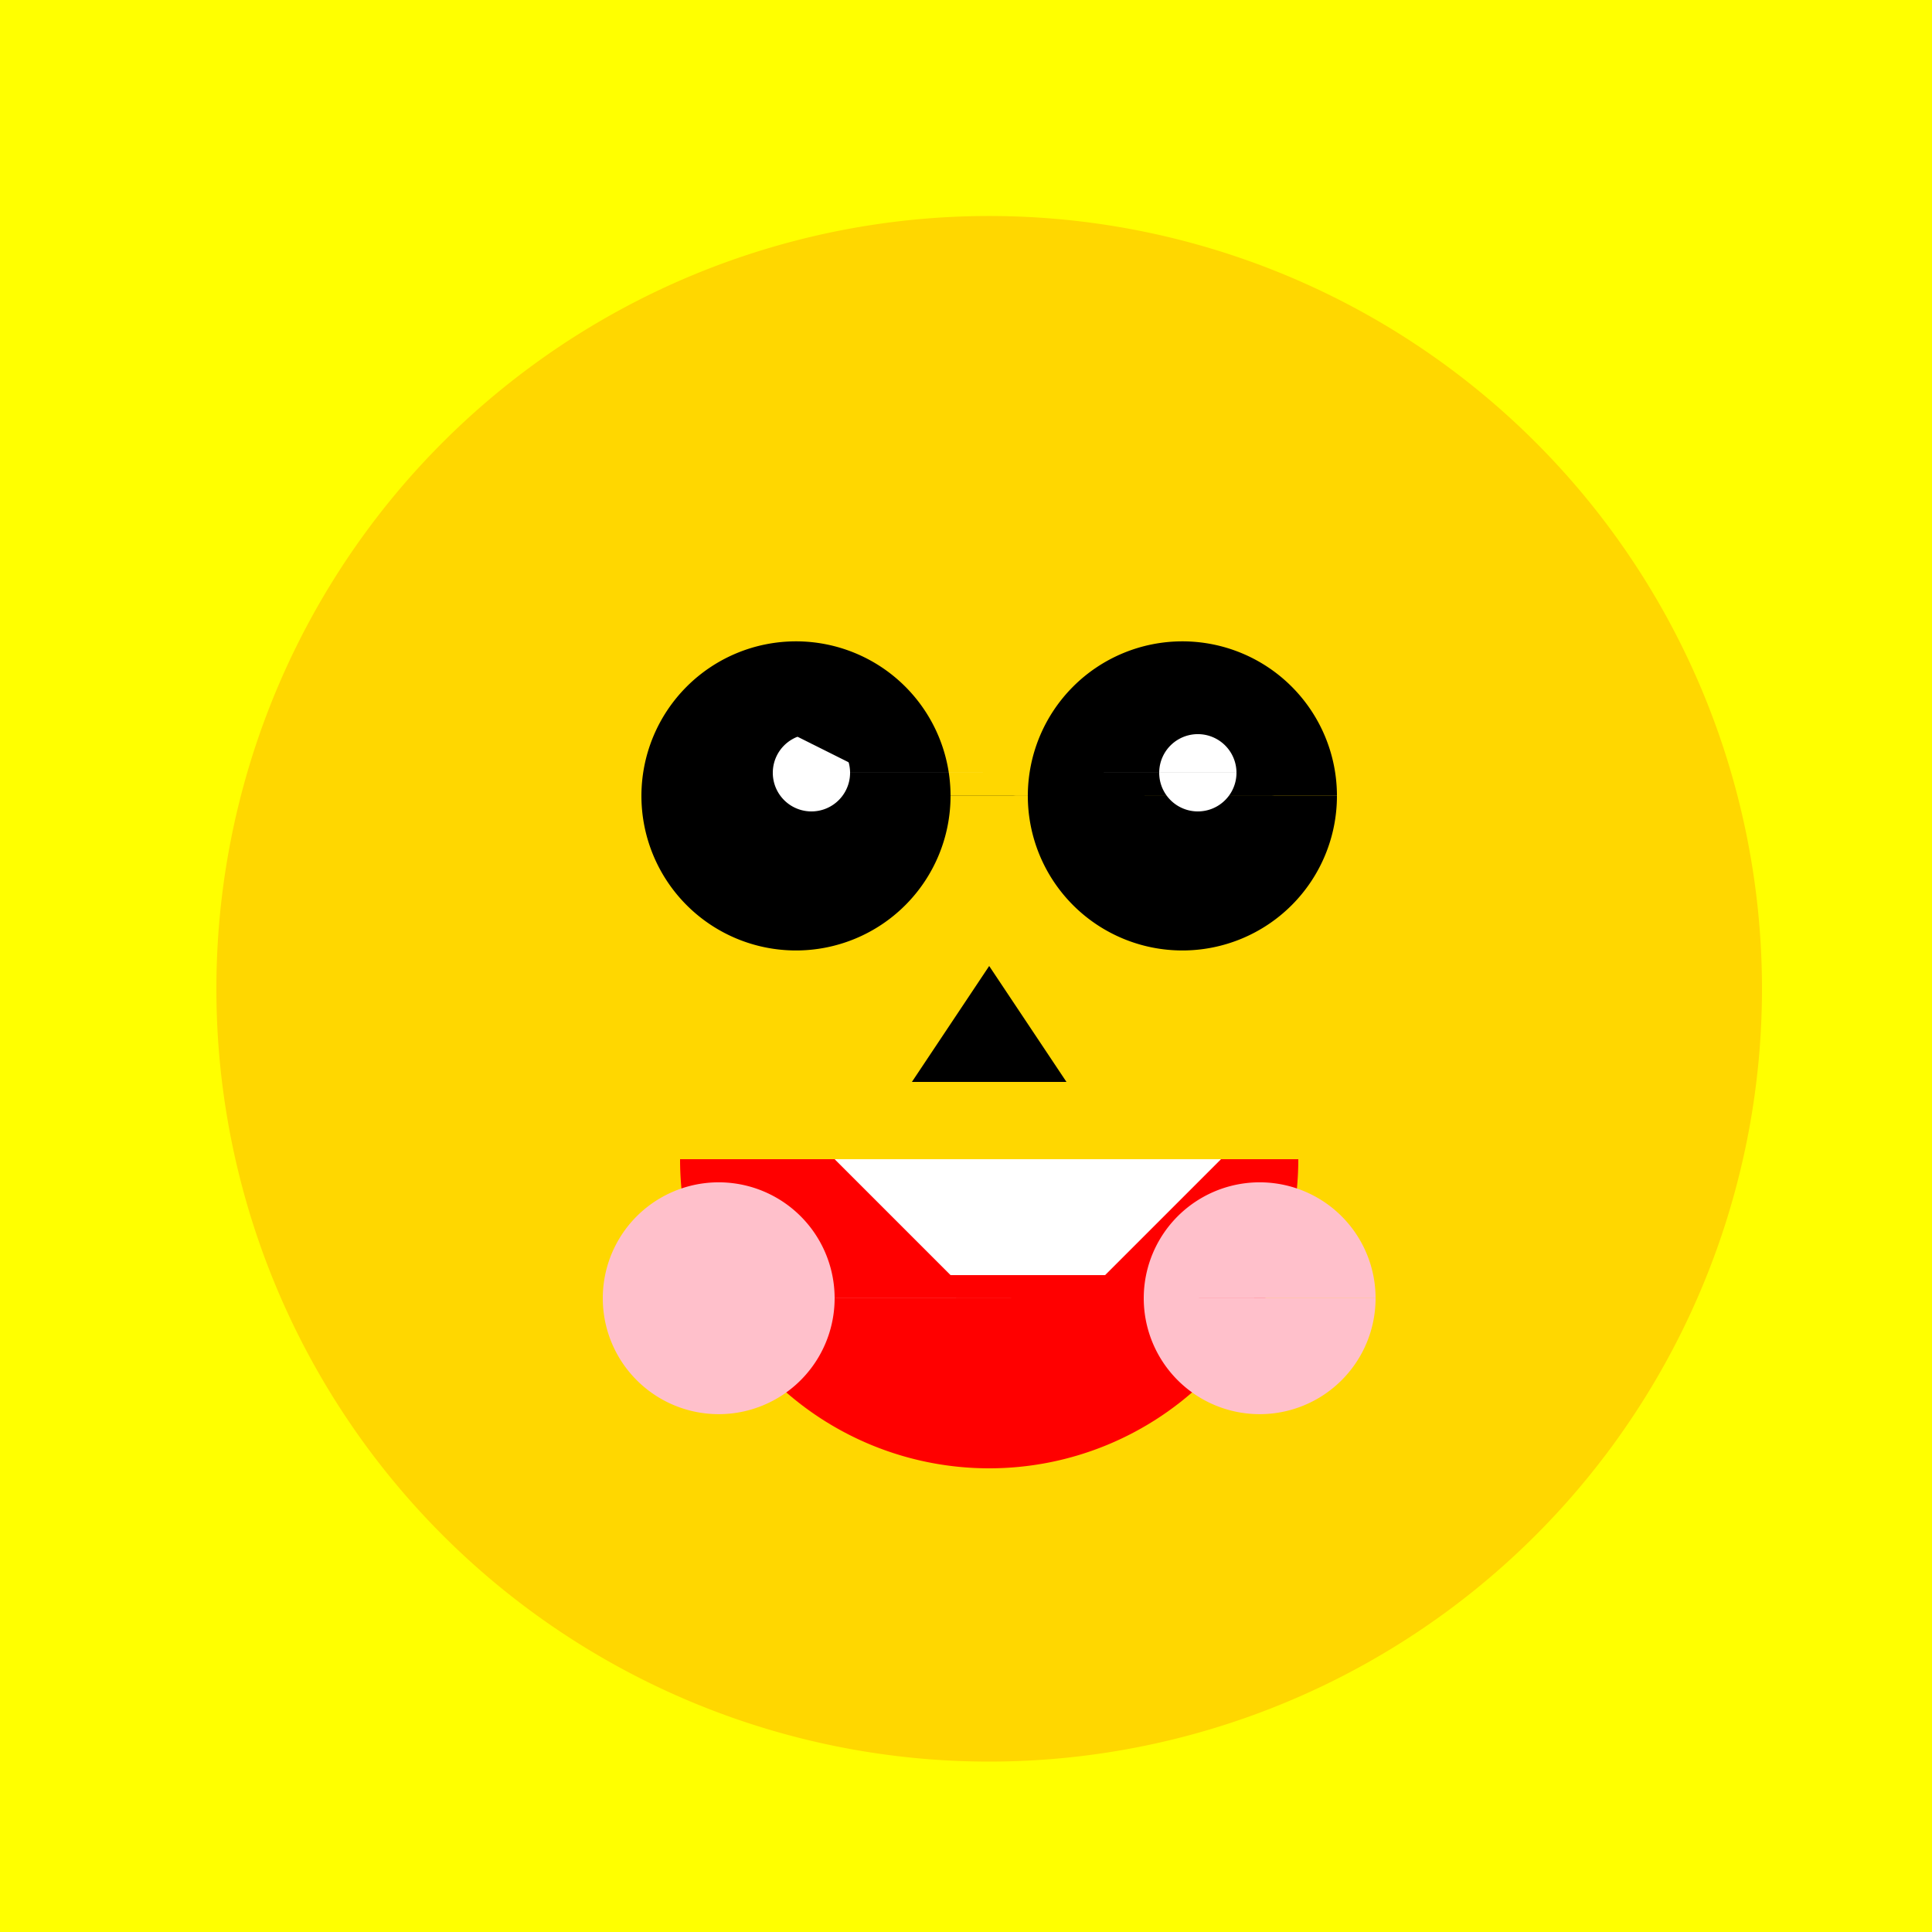
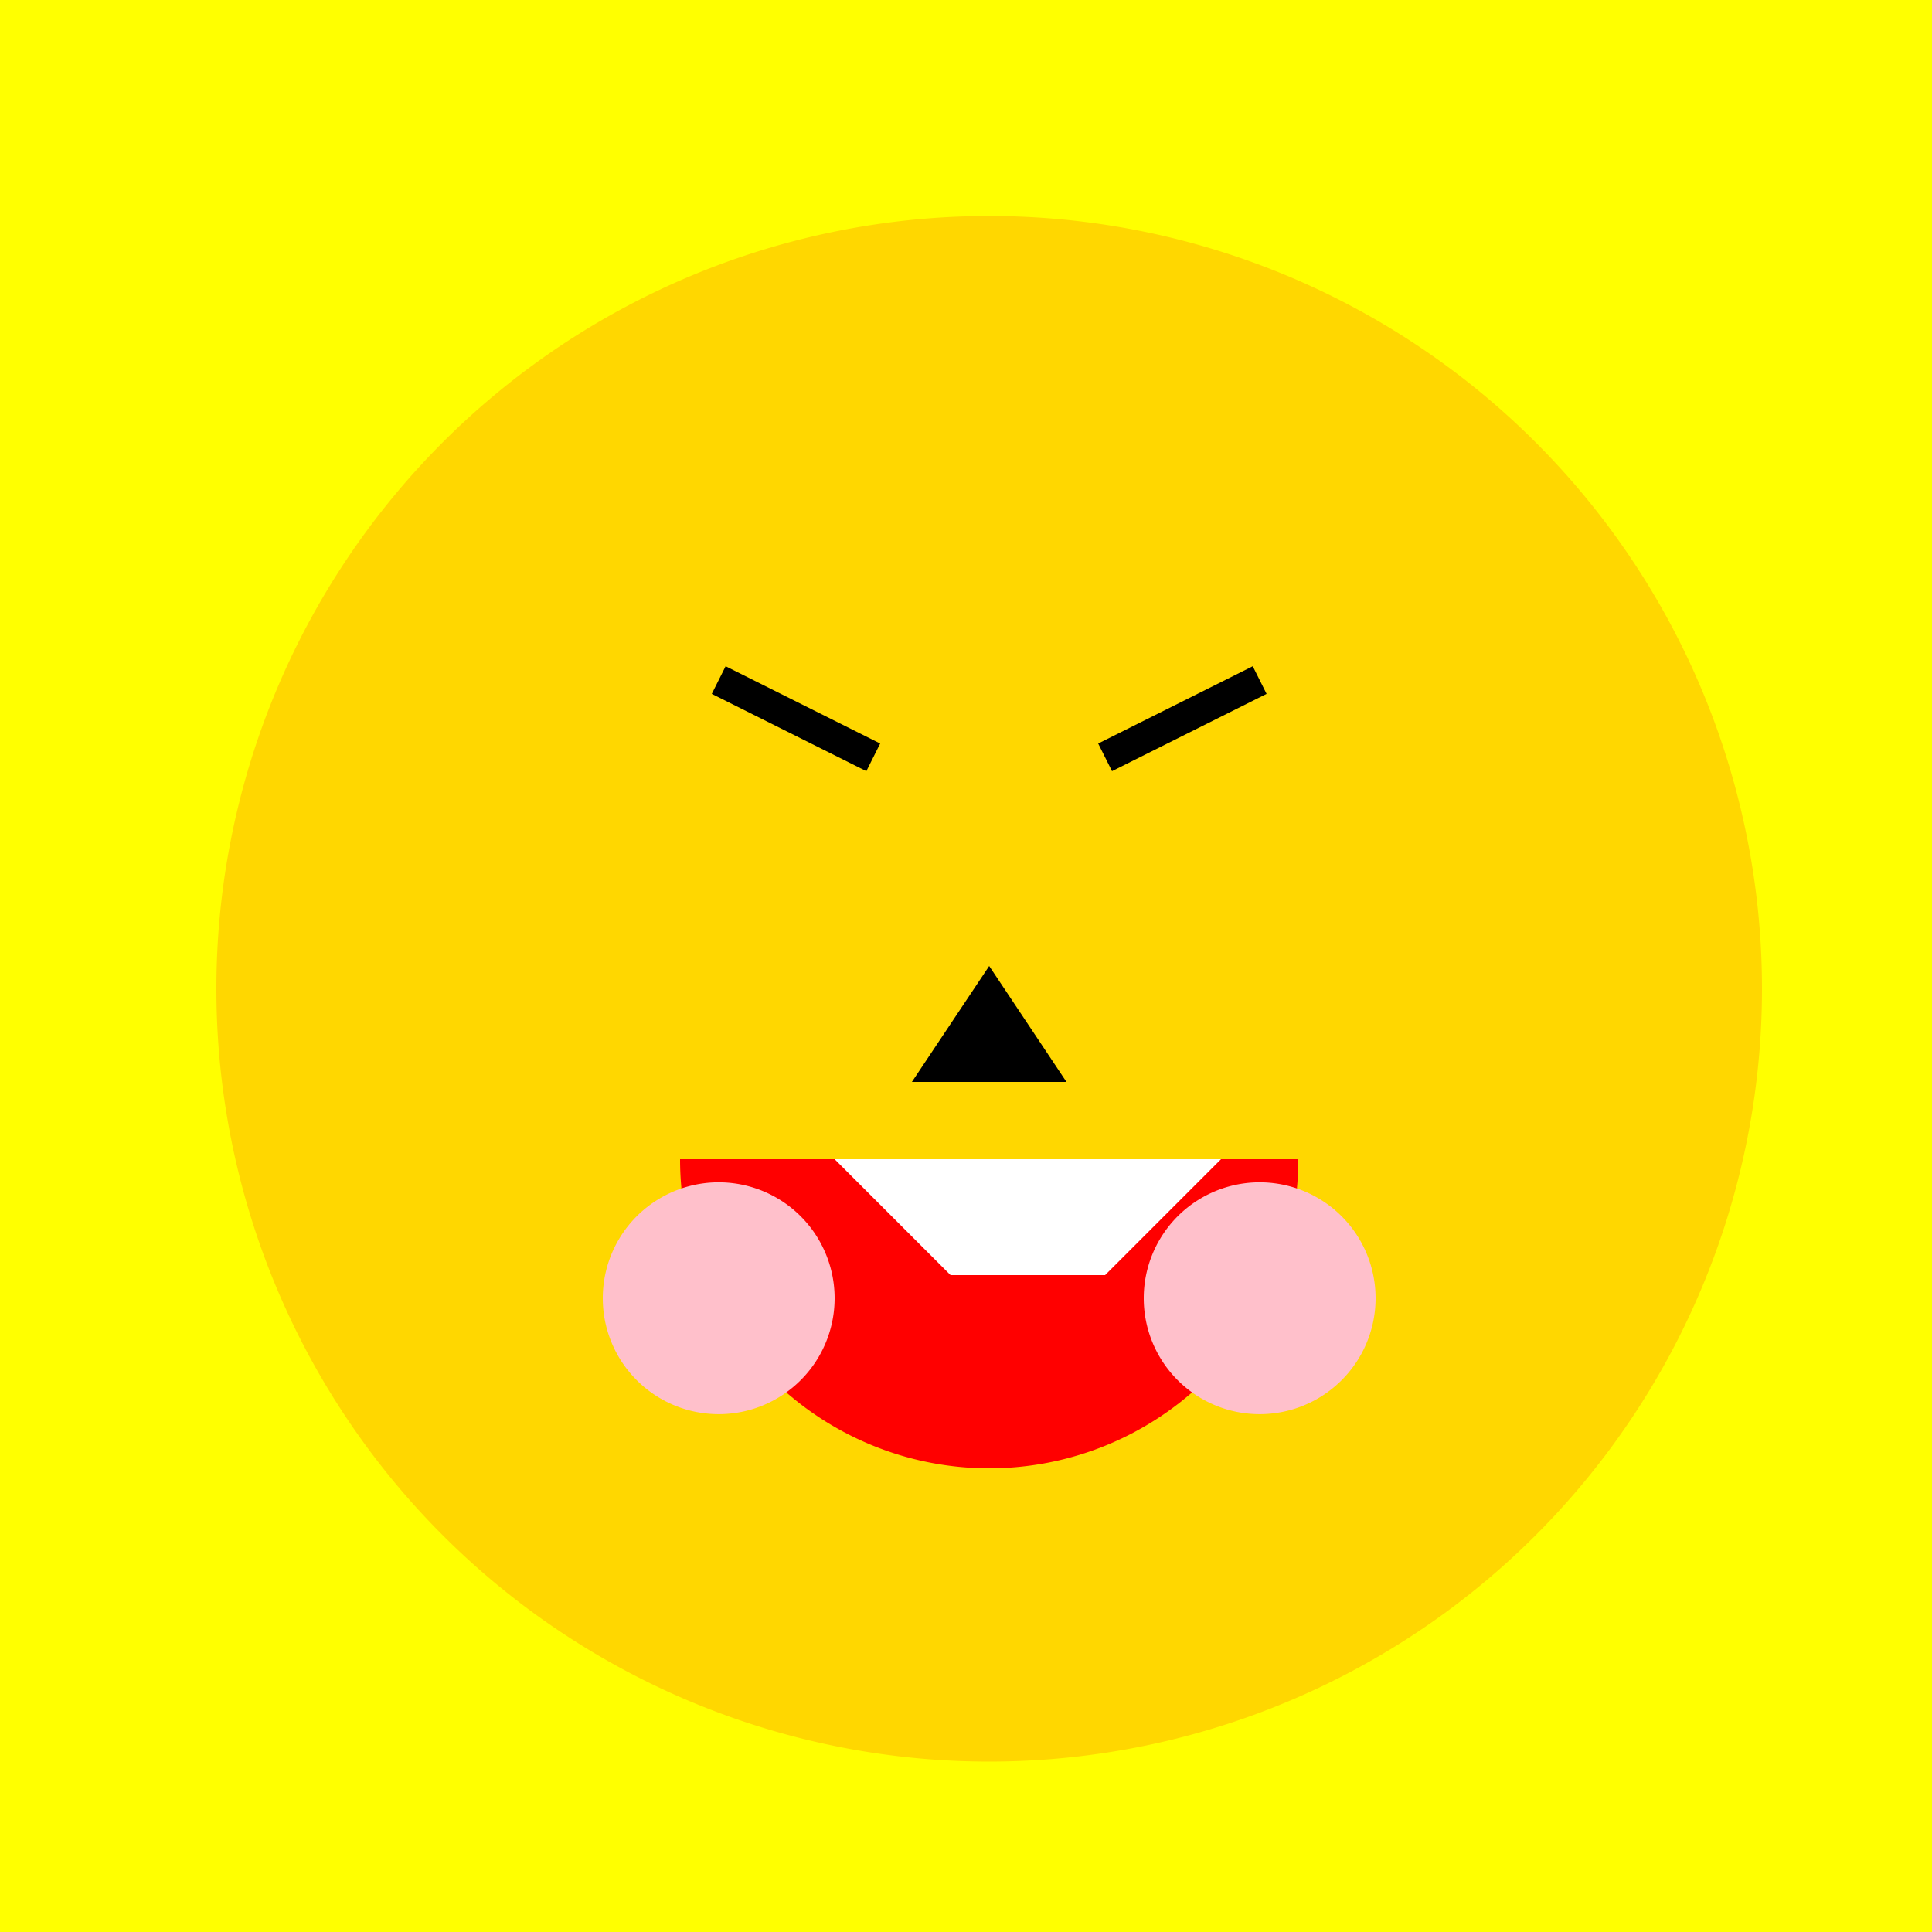
<svg xmlns="http://www.w3.org/2000/svg" width="500" height="500">
  <defs />
  <g>
    <rect fill="yellow" stroke="none" x="0" y="0" width="512" height="512" />
    <path fill="gold" stroke="none" paint-order="stroke fill markers" d=" M 456 256 A 200 200 0 1 1 456 255.8" />
-     <path fill="black" stroke="none" paint-order="stroke fill markers" d=" M 246 206 A 40 40 0 1 1 246 205.96 L 346 206 A 40 40 0 1 1 346 205.96" />
-     <path fill="white" stroke="none" paint-order="stroke fill markers" d=" M 220 200 A 10 10 0 1 1 220 199.99 L 320 200 A 10 10 0 1 1 320 199.99" />
    <path fill="red" stroke="none" paint-order="stroke fill markers" d=" M 336 300 A 80 80 0 0 1 176 300" />
    <path fill="white" stroke="none" paint-order="stroke fill markers" d=" M 216 300 L 246 330 L 286 330 L 316 300" />
    <path fill="black" stroke="none" paint-order="stroke fill markers" d=" M 256 250 L 236 280 L 276 280" />
    <path fill="black" stroke="none" paint-order="stroke fill markers" d=" M 251 275 A 5 5 0 1 1 251 274.995 L 271 275 A 5 5 0 1 1 271 274.995" />
    <path fill="pink" stroke="none" paint-order="stroke fill markers" d=" M 216 336 A 30 30 0 1 1 216 335.97 L 356 336 A 30 30 0 1 1 356 335.97" />
    <path fill="none" stroke="black" paint-order="fill stroke markers" d=" M 186 176 L 226 196 M 326 176 L 286 196" stroke-miterlimit="10" stroke-width="8" stroke-dasharray="" />
  </g>
</svg>